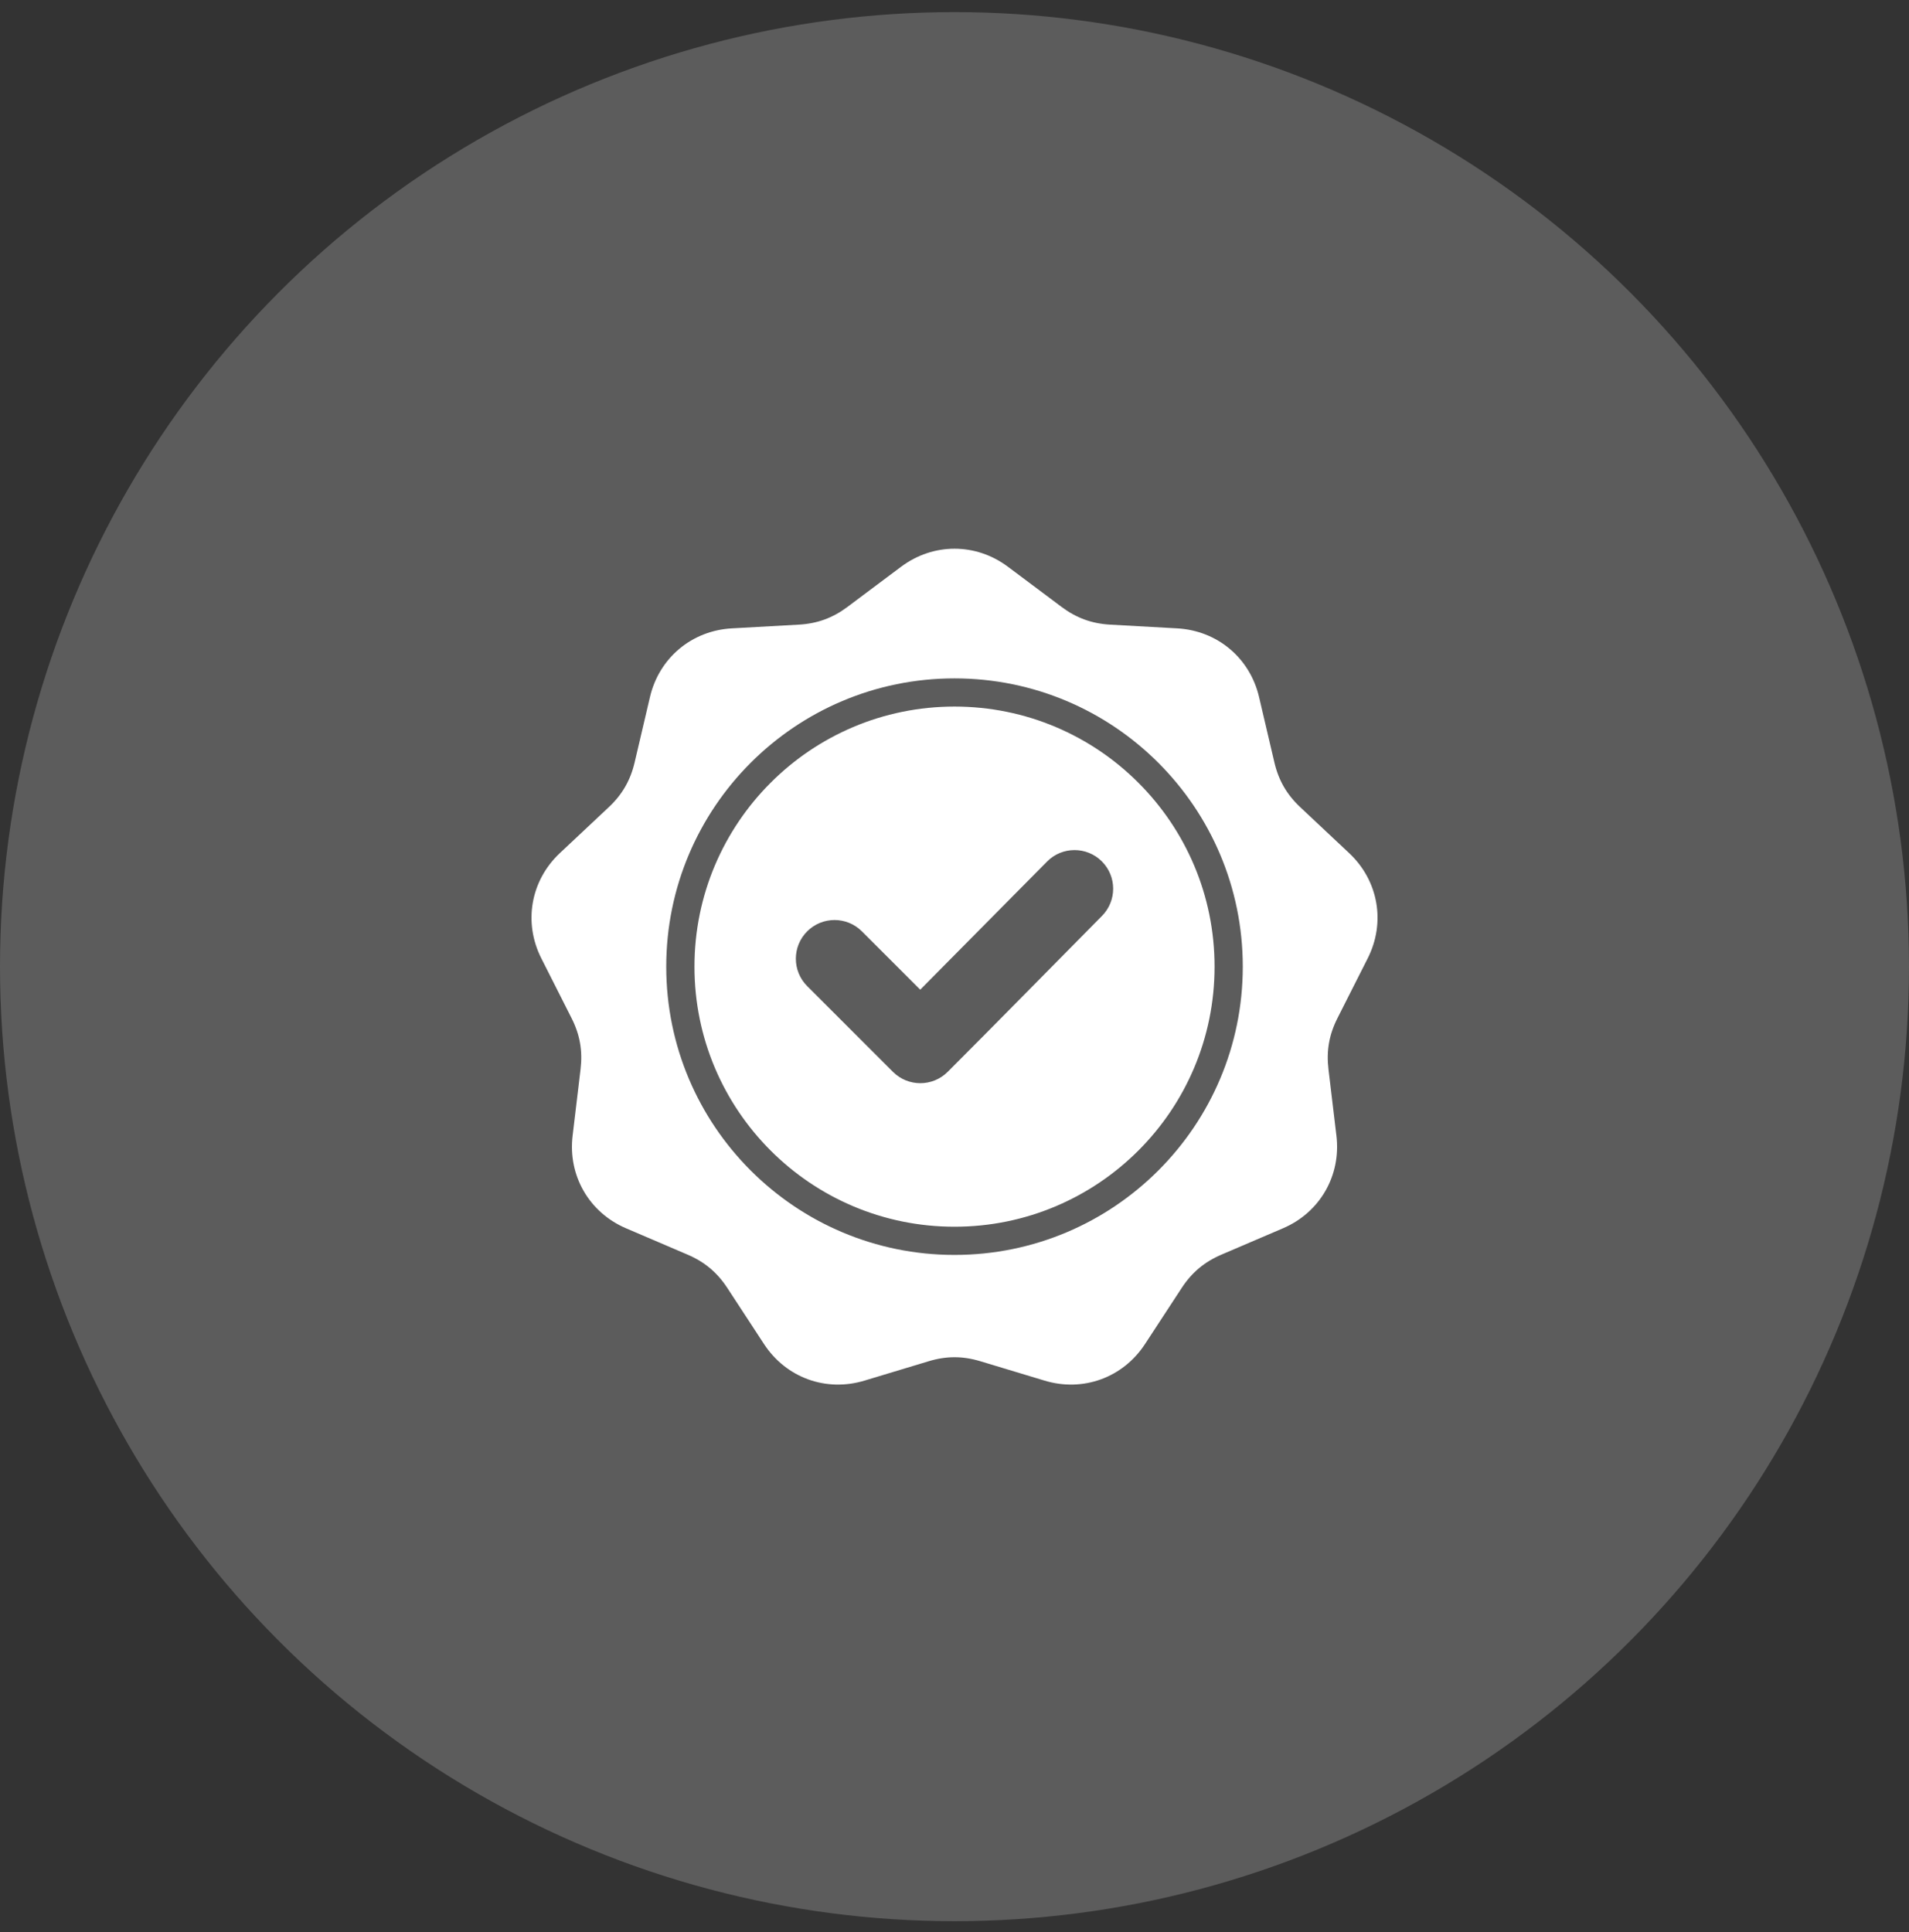
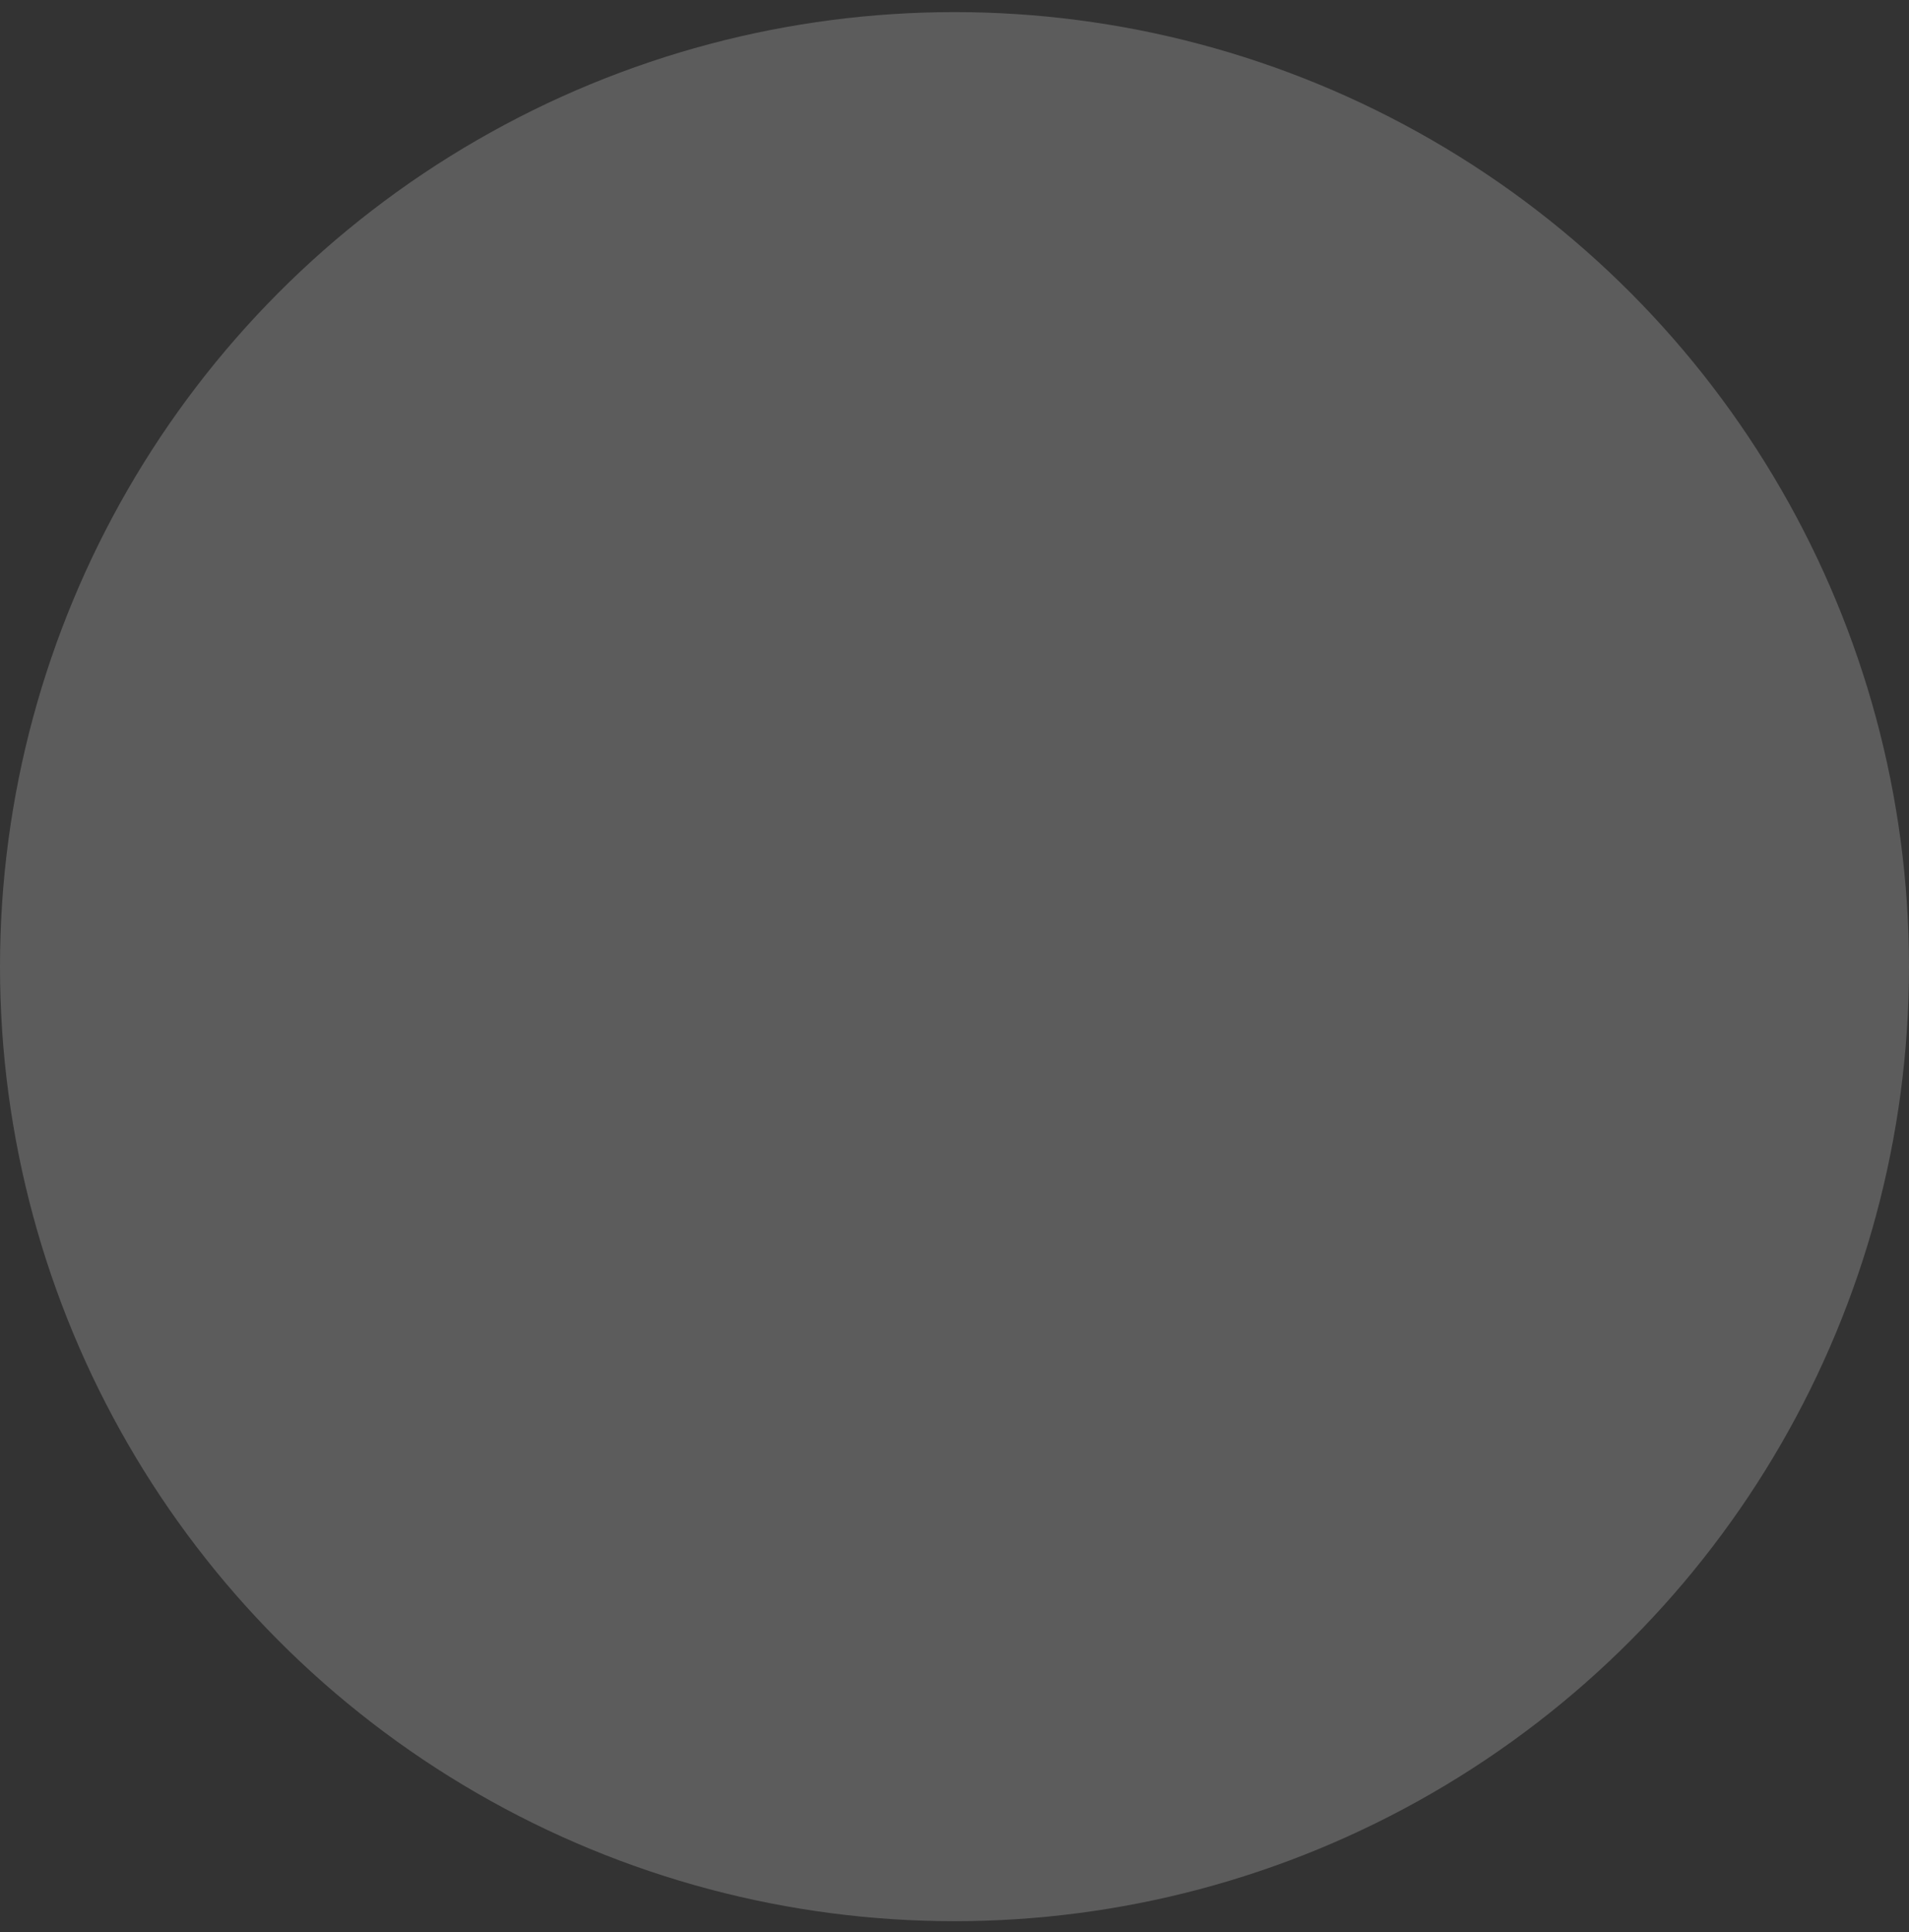
<svg xmlns="http://www.w3.org/2000/svg" width="82" height="83" viewBox="0 0 82 83" fill="none">
  <rect x="0" y="0" width="82" height="83" fill="#333333" stroke="none" />
  <circle cx="41" cy="41.52" r="41" fill="white" fill-opacity="0.2" />
-   <path fill-rule="evenodd" clip-rule="evenodd" d="M43.296 24.344L45.604 26.072C46.236 26.544 46.9 26.786 47.687 26.83L50.566 26.99C52.29 27.086 53.69 28.261 54.083 29.942L54.741 32.749C54.921 33.517 55.274 34.129 55.849 34.668L57.951 36.642C59.21 37.823 59.528 39.623 58.749 41.163L57.448 43.736C57.092 44.44 56.97 45.136 57.063 45.919L57.405 48.782C57.61 50.496 56.697 52.079 55.11 52.758L52.459 53.893C51.734 54.204 51.193 54.658 50.761 55.318L49.183 57.731C48.238 59.176 46.521 59.801 44.869 59.301L42.109 58.468C41.354 58.239 40.647 58.239 39.892 58.468L37.133 59.301C35.48 59.801 33.763 59.176 32.818 57.731L31.24 55.318C30.808 54.658 30.267 54.204 29.542 53.893L26.891 52.758C25.305 52.079 24.391 50.496 24.596 48.782L24.938 45.919C25.031 45.136 24.909 44.44 24.553 43.736L23.252 41.163C22.474 39.623 22.791 37.823 24.05 36.641L26.152 34.668C26.727 34.129 27.08 33.516 27.26 32.749L27.918 29.942C28.311 28.261 29.711 27.086 31.435 26.99L34.314 26.83C35.101 26.786 35.765 26.544 36.397 26.072L38.705 24.344C40.087 23.31 41.914 23.31 43.296 24.344ZM39.528 42.509L37.023 40.004C36.374 39.355 35.321 39.355 34.672 40.004C34.023 40.653 34.023 41.706 34.672 42.355L38.356 46.039C39.005 46.688 40.058 46.688 40.707 46.039C42.928 43.819 45.123 41.573 47.334 39.342C47.978 38.692 47.976 37.642 47.327 36.996C46.677 36.35 45.624 36.352 44.979 37.003L39.528 42.509ZM41 29.138C37.581 29.138 34.486 30.524 32.245 32.764C30.004 35.005 28.618 38.101 28.618 41.52C28.618 44.939 30.004 48.035 32.245 50.275C34.486 52.516 37.581 53.902 41 53.902C44.42 53.902 47.515 52.516 49.756 50.275C51.997 48.035 53.383 44.939 53.383 41.52C53.383 38.101 51.997 35.005 49.756 32.764C47.515 30.524 44.42 29.138 41 29.138ZM48.899 33.621C46.878 31.599 44.085 30.349 41 30.349C37.916 30.349 35.123 31.599 33.102 33.621C31.08 35.642 29.83 38.435 29.83 41.52C29.83 44.605 31.08 47.397 33.102 49.419C35.123 51.44 37.916 52.691 41 52.691C44.085 52.691 46.878 51.44 48.899 49.419C50.921 47.397 52.171 44.605 52.171 41.52C52.171 38.435 50.921 35.642 48.899 33.621Z" fill="white" />
</svg>